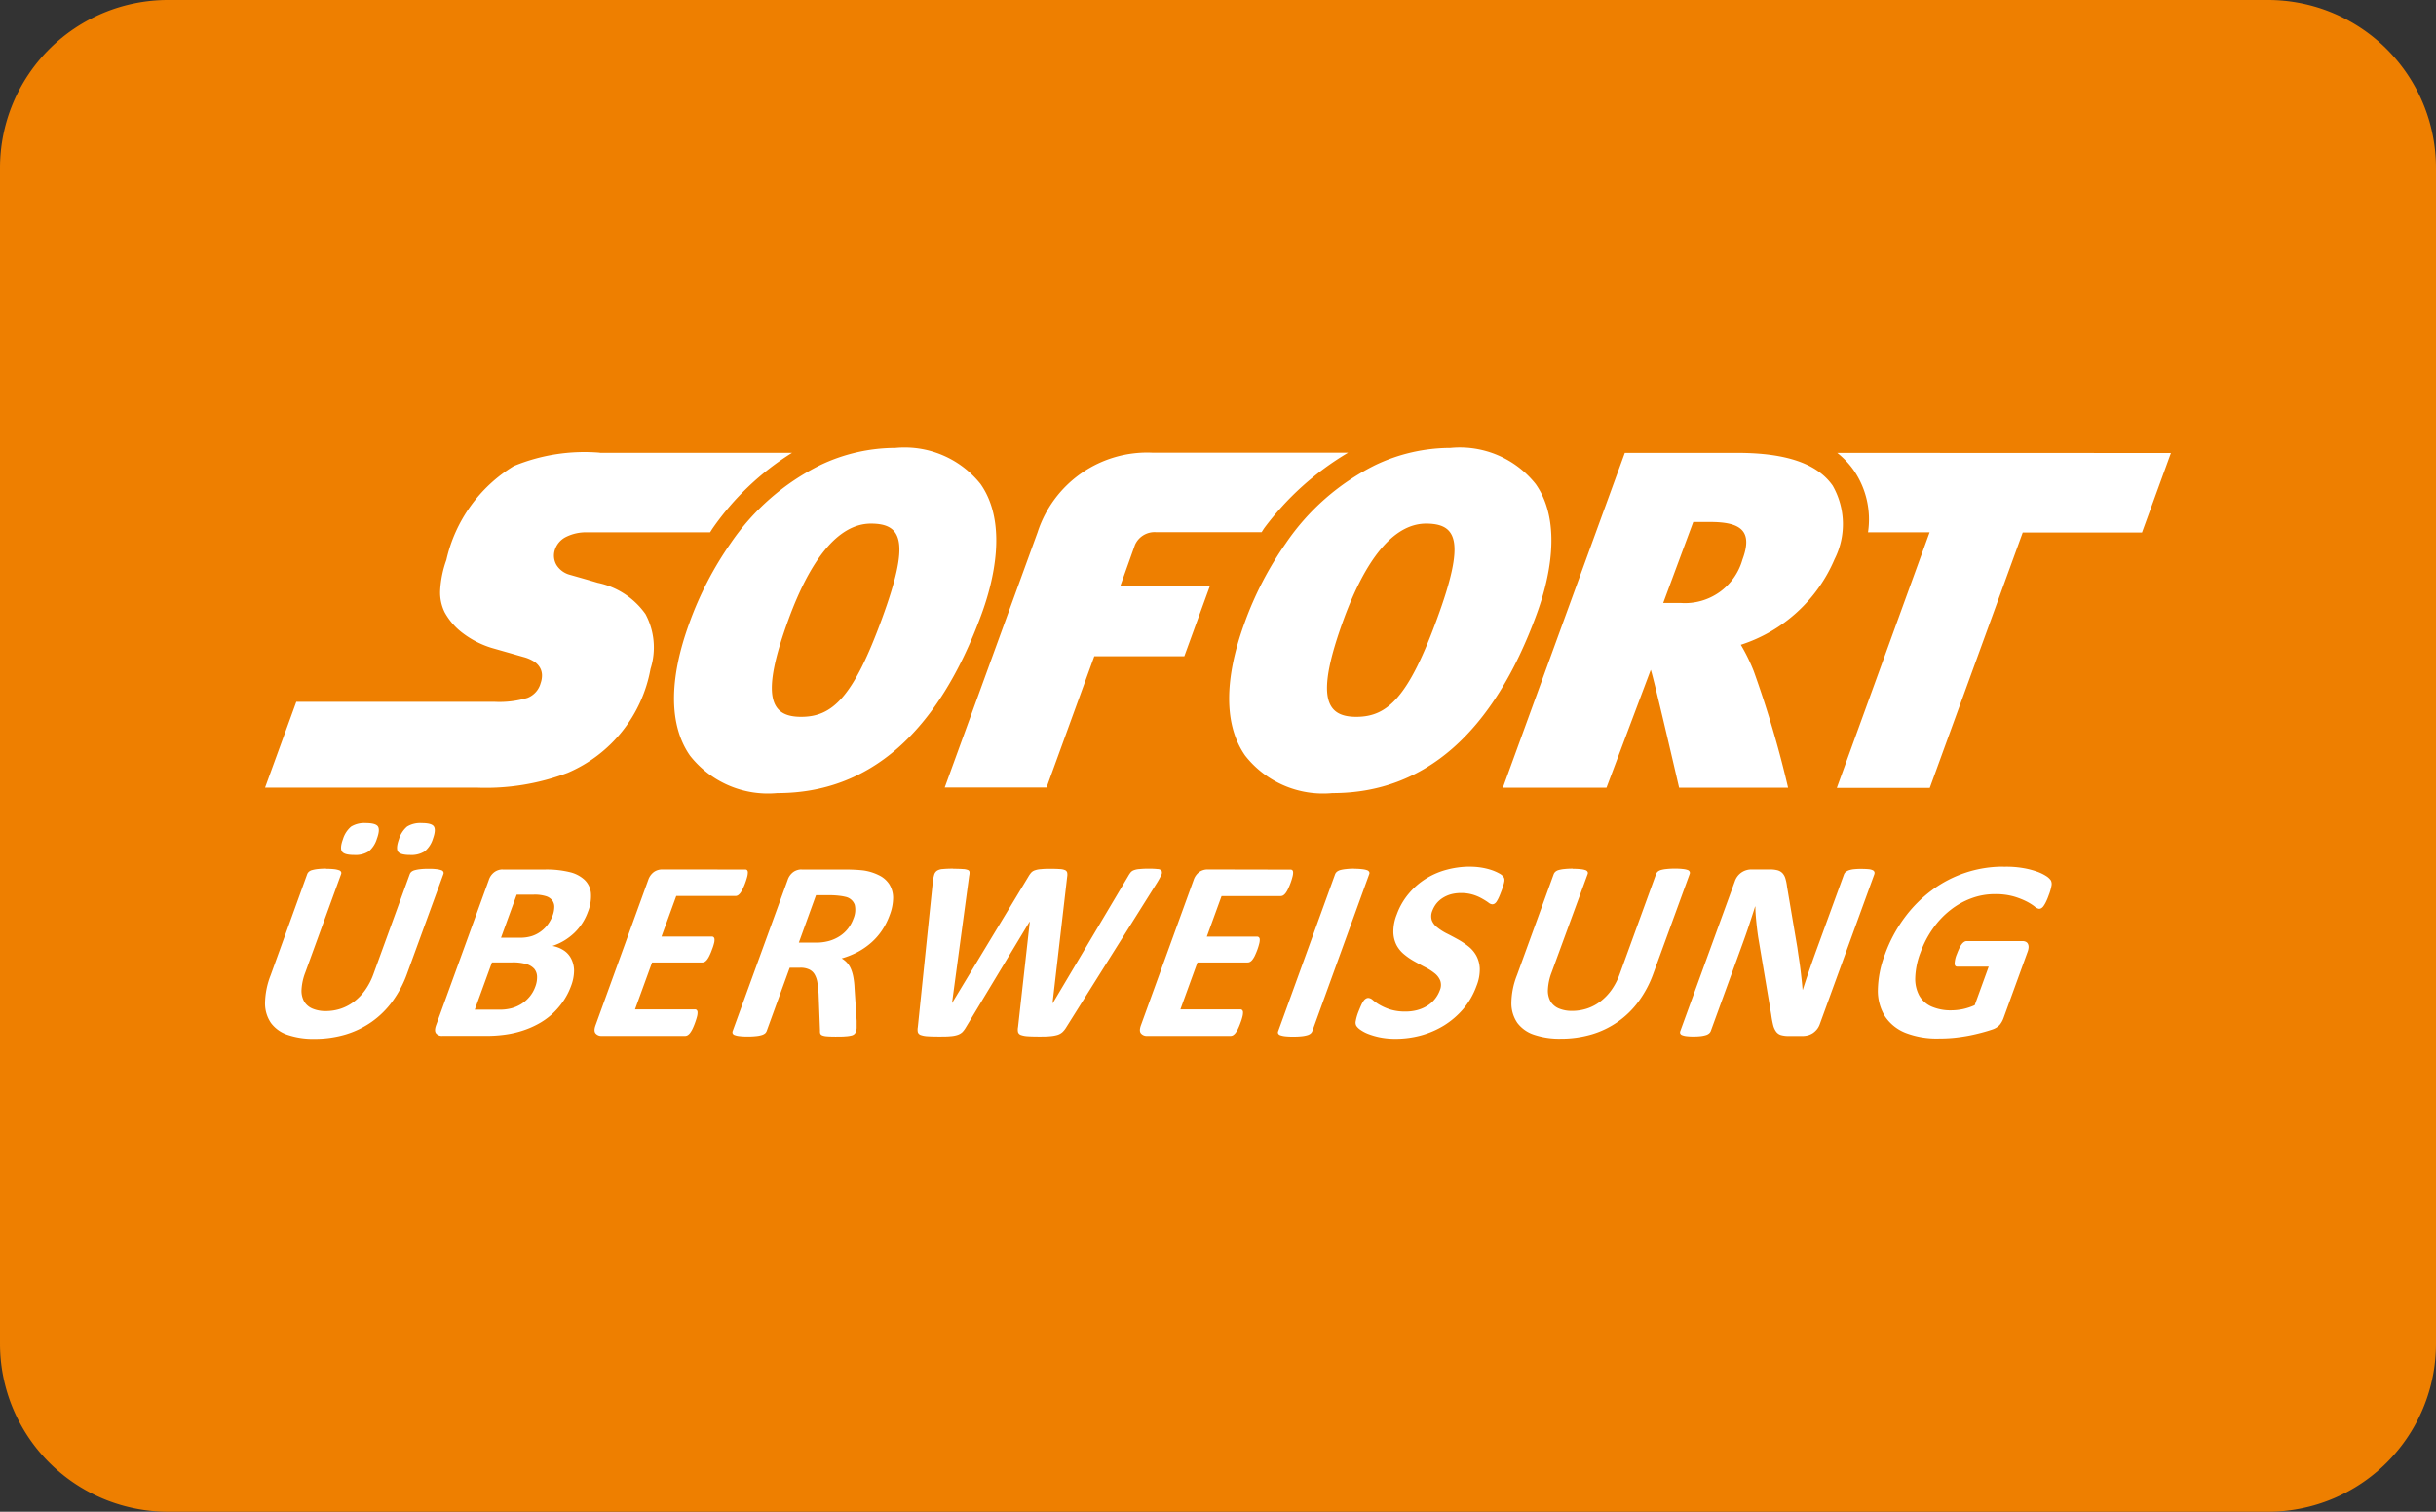
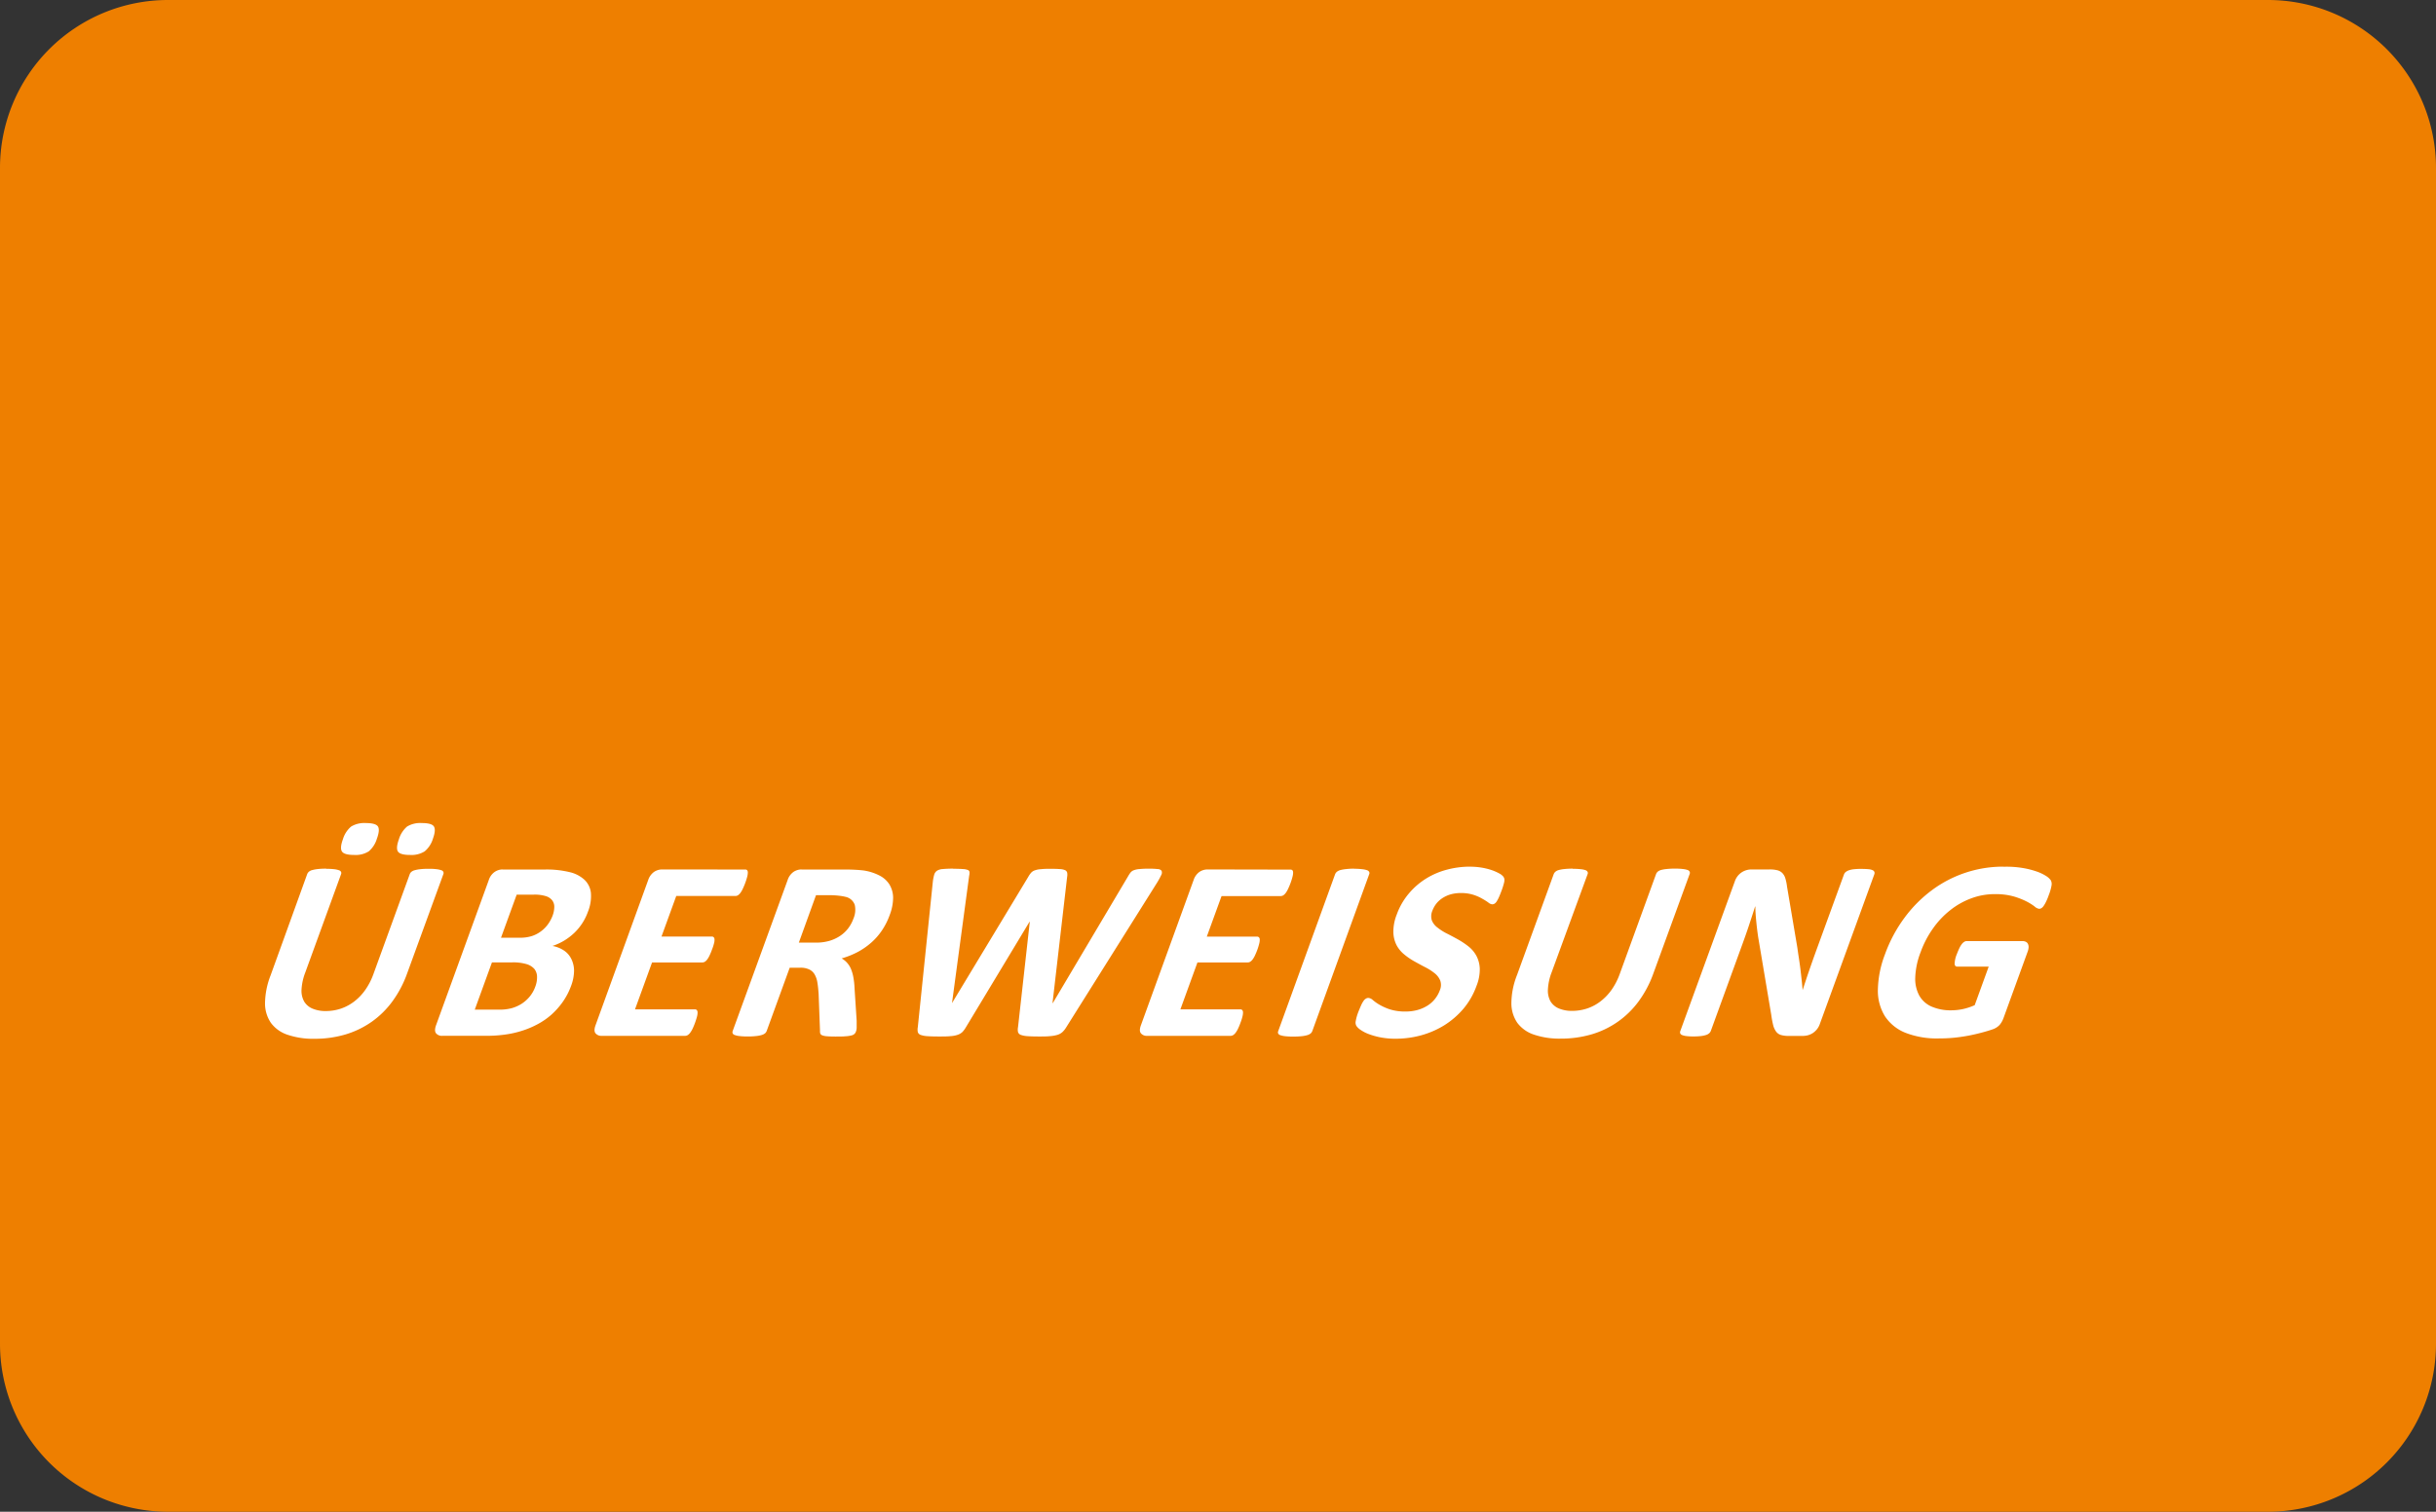
<svg xmlns="http://www.w3.org/2000/svg" width="87" height="54" viewBox="0 0 87 54">
  <rect x="0" y="0" width="87" height="54" fill="#333333" stroke="none" />
  <defs>
    <style>.cls-1{fill:#ee7f00;}.cls-2{fill:#fff;}</style>
  </defs>
  <title>sofort-ueberweisung</title>
  <g id="Ebene_2" data-name="Ebene 2">
    <g id="sofort">
      <path class="cls-1" d="M87,48a6,6,0,0,1-6,6H6a6,6,0,0,1-6-6V6A6,6,0,0,1,6,0H81a6,6,0,0,1,6,6Z" />
      <g id="layer1">
-         <path id="path66" class="cls-2" d="M31.978,16a6.246,6.246,0,0,0-2.681.613,8.366,8.366,0,0,0-3.207,2.8,12.183,12.183,0,0,0-1.472,2.848c-.736,2.016-.728,3.652.024,4.73a3.54,3.54,0,0,0,3.118,1.338h.007c3.285,0,5.738-2.153,7.291-6.4.412-1.124.953-3.222-.037-4.637A3.466,3.466,0,0,0,31.978,16ZM51.8,16a6.257,6.257,0,0,0-2.682.613,8.368,8.368,0,0,0-3.2,2.8,12.11,12.11,0,0,0-1.473,2.848c-.736,2.016-.729,3.652.025,4.73a3.535,3.535,0,0,0,3.117,1.338h.006c3.287,0,5.74-2.153,7.291-6.4.412-1.124.953-3.222-.037-4.637A3.461,3.461,0,0,0,51.8,16Zm-30.378.17a6.621,6.621,0,0,0-3.073.478A5.288,5.288,0,0,0,15.942,20a3.789,3.789,0,0,0-.221,1.072,1.6,1.6,0,0,0,.16.8,2.343,2.343,0,0,0,.669.76,3.29,3.29,0,0,0,1.019.514l.451.129c.239.068.519.15.7.2a1.334,1.334,0,0,1,.32.135.64.64,0,0,1,.255.258.57.57,0,0,1,.062.246.819.819,0,0,1-.048.287.781.781,0,0,1-.475.529,3.485,3.485,0,0,1-1.19.139H10.582L9.466,28.134H17.02a8.235,8.235,0,0,0,3.26-.531,5,5,0,0,0,2.953-3.711,2.52,2.52,0,0,0-.181-1.958,2.785,2.785,0,0,0-1.706-1.116s-.184-.055-.4-.117-.467-.133-.595-.17a.808.808,0,0,1-.47-.339.663.663,0,0,1-.069-.536.783.783,0,0,1,.391-.471,1.6,1.6,0,0,1,.766-.17h4.391c.031-.045.059-.094.09-.139a9.691,9.691,0,0,1,2.836-2.7H21.426Zm19.736,0a4.114,4.114,0,0,0-4.1,2.84l-3.318,9.119h3.637l1.705-4.688,3.215,0,.914-2.511-3.2,0,.518-1.453a.763.763,0,0,1,.74-.468h3.789c.031-.045.059-.094.09-.139a10.225,10.225,0,0,1,3-2.7H41.162Zm16.871.007-4.355,11.96h3.7l1.582-4.209c.078.173,1.012,4.209,1.012,4.209H63.86a37.282,37.282,0,0,0-1.227-4.164,6.551,6.551,0,0,0-.461-.941,5.449,5.449,0,0,0,3.35-3.061,2.773,2.773,0,0,0-.068-2.621c-.545-.785-1.656-1.171-3.395-1.173Zm7.586,0a2.988,2.988,0,0,1,.6.637,3.1,3.1,0,0,1,.5,2.2h2.2L65.6,28.145H68.92l3.32-9.123H76.5l1.033-2.84Zm-5.151,2.469h.611c1.115,0,1.533.327,1.154,1.346a2.132,2.132,0,0,1-2.2,1.547H59.4l1.073-2.893Zm-29.363.058h0c1.137,0,1.4.66.4,3.39h0c-1.024,2.806-1.767,3.512-2.887,3.512h0c-1.09,0-1.473-.691-.452-3.483.763-2.085,1.75-3.419,2.944-3.419Zm19.826,0h0c1.135,0,1.4.66.4,3.39-1.023,2.806-1.768,3.512-2.887,3.512h0c-1.09,0-1.471-.691-.451-3.483.763-2.085,1.751-3.419,2.944-3.419Z" />
        <path id="path98" class="cls-2" d="M13.063,29.4a.908.908,0,0,0-.523.125.947.947,0,0,0-.293.453q-.114.313-.035.436c.053.084.2.125.432.125a.88.88,0,0,0,.527-.129.949.949,0,0,0,.289-.449q.116-.316.038-.439C13.445,29.442,13.3,29.4,13.063,29.4Zm2,0a.9.9,0,0,0-.525.125.96.96,0,0,0-.291.453c-.075.209-.088.354-.037.436s.194.125.431.125a.888.888,0,0,0,.527-.129.945.945,0,0,0,.293-.449q.114-.316.035-.439C15.447,29.442,15.3,29.4,15.068,29.4ZM52.5,30.957a3.222,3.222,0,0,0-.813.105,2.716,2.716,0,0,0-.75.318,2.584,2.584,0,0,0-.621.537,2.437,2.437,0,0,0-.432.75,1.654,1.654,0,0,0-.121.639,1.071,1.071,0,0,0,.117.461,1.1,1.1,0,0,0,.281.334,2.362,2.362,0,0,0,.371.25c.133.074.262.145.389.209a1.932,1.932,0,0,1,.324.211.645.645,0,0,1,.193.258.477.477,0,0,1-.016.346,1.1,1.1,0,0,1-.18.316,1.066,1.066,0,0,1-.273.238,1.33,1.33,0,0,1-.35.15,1.581,1.581,0,0,1-.414.053,1.8,1.8,0,0,1-.563-.076,1.976,1.976,0,0,1-.377-.168,1.587,1.587,0,0,1-.238-.168.267.267,0,0,0-.156-.074.173.173,0,0,0-.088.025.271.271,0,0,0-.086.084.871.871,0,0,0-.086.156c-.029.064-.063.145-.1.238a1.7,1.7,0,0,0-.092.324.247.247,0,0,0,.023.172.538.538,0,0,0,.145.139,1.271,1.271,0,0,0,.281.148,2.573,2.573,0,0,0,.422.121,2.828,2.828,0,0,0,.555.051,3.5,3.5,0,0,0,.9-.119,3.177,3.177,0,0,0,.826-.355,2.96,2.96,0,0,0,.688-.59,2.666,2.666,0,0,0,.473-.822,1.572,1.572,0,0,0,.117-.621,1.056,1.056,0,0,0-.123-.459,1.1,1.1,0,0,0-.287-.336,2.865,2.865,0,0,0-.377-.25c-.131-.072-.262-.143-.391-.207a1.921,1.921,0,0,1-.334-.213.6.6,0,0,1-.2-.256.5.5,0,0,1,.018-.342,1,1,0,0,1,.141-.254.933.933,0,0,1,.221-.2,1.106,1.106,0,0,1,.293-.133,1.324,1.324,0,0,1,.363-.047,1.424,1.424,0,0,1,.441.061,1.574,1.574,0,0,1,.32.139,2.181,2.181,0,0,1,.221.139.26.26,0,0,0,.137.064.167.167,0,0,0,.09-.027.265.265,0,0,0,.078-.088,1.2,1.2,0,0,0,.078-.15c.027-.06.057-.137.09-.225s.051-.146.066-.2a.92.92,0,0,0,.033-.135.436.436,0,0,0,0-.084.233.233,0,0,0-.035-.078.454.454,0,0,0-.145-.115,1.726,1.726,0,0,0-.281-.123,2.3,2.3,0,0,0-.363-.088,2.488,2.488,0,0,0-.408-.031Zm19.054,0a4.26,4.26,0,0,0-2.553.838,4.684,4.684,0,0,0-.982.986,5.1,5.1,0,0,0-.7,1.311,3.72,3.72,0,0,0-.252,1.264,1.728,1.728,0,0,0,.252.945,1.579,1.579,0,0,0,.736.592,3.091,3.091,0,0,0,1.2.2c.162,0,.326-.006.492-.021s.334-.039.5-.068.334-.068.5-.111.3-.084.414-.123a.608.608,0,0,0,.258-.164.822.822,0,0,0,.135-.24l.859-2.363a.53.53,0,0,0,.037-.162.249.249,0,0,0-.023-.123.157.157,0,0,0-.072-.074.246.246,0,0,0-.121-.027H70.232a.157.157,0,0,0-.082.027.312.312,0,0,0-.084.078.762.762,0,0,0-.086.141c-.027.057-.059.129-.09.213a.964.964,0,0,0-.082.352c.006.07.037.1.092.1h1.125l-.5,1.377a2.159,2.159,0,0,1-.418.139,2.071,2.071,0,0,1-.414.045,1.709,1.709,0,0,1-.707-.133.927.927,0,0,1-.441-.395,1.256,1.256,0,0,1-.143-.648,2.757,2.757,0,0,1,.191-.9,3.52,3.52,0,0,1,.441-.846,3.078,3.078,0,0,1,.619-.656,2.705,2.705,0,0,1,.75-.422,2.379,2.379,0,0,1,.834-.15,2.4,2.4,0,0,1,.68.082,2.708,2.708,0,0,1,.461.18,1.844,1.844,0,0,1,.287.18.3.3,0,0,0,.162.082.157.157,0,0,0,.08-.023.273.273,0,0,0,.08-.08,1.047,1.047,0,0,0,.088-.154,1.983,1.983,0,0,0,.094-.229,1.745,1.745,0,0,0,.1-.346.29.29,0,0,0-.023-.182.574.574,0,0,0-.162-.152,1.554,1.554,0,0,0-.334-.162,3.035,3.035,0,0,0-.506-.129A3.5,3.5,0,0,0,71.558,30.961Zm-37.511.072a3.576,3.576,0,0,0-.369.014.429.429,0,0,0-.211.061.26.26,0,0,0-.1.145,1.688,1.688,0,0,0-.049.26l-.535,5.18a.464.464,0,0,0,0,.178.16.16,0,0,0,.1.1.838.838,0,0,0,.234.045q.153.012.42.012c.168,0,.305,0,.41-.012a.971.971,0,0,0,.262-.049.465.465,0,0,0,.168-.1.945.945,0,0,0,.127-.174l2.268-3.762h.01l-.42,3.762a.438.438,0,0,0,0,.178.16.16,0,0,0,.1.1.854.854,0,0,0,.234.045c.1.008.24.012.416.012.156,0,.285,0,.389-.012a1.231,1.231,0,0,0,.264-.045.478.478,0,0,0,.182-.1.813.813,0,0,0,.141-.178l3.244-5.166a2.692,2.692,0,0,0,.146-.268.169.169,0,0,0,.01-.15.175.175,0,0,0-.139-.061,2.522,2.522,0,0,0-.313-.014,3,3,0,0,0-.338.014.657.657,0,0,0-.2.041.265.265,0,0,0-.117.082,1,1,0,0,0-.084.127L37.6,35.831h-.01l.523-4.516a.407.407,0,0,0,0-.146.135.135,0,0,0-.074-.086.518.518,0,0,0-.188-.039c-.084-.006-.2-.01-.348-.01a3.035,3.035,0,0,0-.334.014.748.748,0,0,0-.209.041.308.308,0,0,0-.133.084.858.858,0,0,0-.1.143L34,35.832h0l.613-4.549a.437.437,0,0,0,.012-.135.088.088,0,0,0-.061-.072.534.534,0,0,0-.178-.033c-.082-.006-.193-.01-.337-.01Zm14.32,0a2.408,2.408,0,0,0-.295.016,1.276,1.276,0,0,0-.2.035.352.352,0,0,0-.123.061.244.244,0,0,0-.061.082L45.65,36.834a.1.1,0,0,0,0,.084.127.127,0,0,0,.076.059.794.794,0,0,0,.172.037,2.7,2.7,0,0,0,.287.014c.119,0,.219-.006.3-.014a1.132,1.132,0,0,0,.2-.037.341.341,0,0,0,.121-.059.211.211,0,0,0,.061-.084L48.9,31.227a.1.1,0,0,0,0-.082.142.142,0,0,0-.078-.061.767.767,0,0,0-.168-.035,2.212,2.212,0,0,0-.289-.016Zm-36.712,0a2.518,2.518,0,0,0-.3.014,1.251,1.251,0,0,0-.2.037.286.286,0,0,0-.12.059.228.228,0,0,0-.059.082L9.665,34.838a2.831,2.831,0,0,0-.2.994,1.231,1.231,0,0,0,.213.709,1.211,1.211,0,0,0,.6.424,2.837,2.837,0,0,0,.953.141,3.851,3.851,0,0,0,1.112-.156,3.248,3.248,0,0,0,.937-.455,3.185,3.185,0,0,0,.737-.729,3.9,3.9,0,0,0,.517-.977l1.3-3.563a.106.106,0,0,0,0-.082.116.116,0,0,0-.074-.059.777.777,0,0,0-.168-.037,2.157,2.157,0,0,0-.282-.014,2.5,2.5,0,0,0-.3.014,1.189,1.189,0,0,0-.2.037.3.3,0,0,0-.119.059.21.21,0,0,0-.057.082l-1.3,3.576a2.38,2.38,0,0,1-.288.557,1.883,1.883,0,0,1-.392.412,1.668,1.668,0,0,1-.475.256,1.687,1.687,0,0,1-.539.088,1.189,1.189,0,0,1-.477-.086.632.632,0,0,1-.3-.254.786.786,0,0,1-.094-.43,2.009,2.009,0,0,1,.136-.613l1.276-3.506a.106.106,0,0,0,0-.082.126.126,0,0,0-.077-.059.786.786,0,0,0-.17-.037,2.43,2.43,0,0,0-.284-.013Zm44.52,0a2.507,2.507,0,0,0-.3.014,1.168,1.168,0,0,0-.2.035.31.31,0,0,0-.121.061.237.237,0,0,0-.059.082l-1.313,3.611a2.786,2.786,0,0,0-.2.994,1.237,1.237,0,0,0,.211.709,1.218,1.218,0,0,0,.6.424,2.837,2.837,0,0,0,.953.141,3.868,3.868,0,0,0,1.113-.156,3.194,3.194,0,0,0,1.674-1.184,3.9,3.9,0,0,0,.516-.977l1.3-3.563a.106.106,0,0,0,0-.082.124.124,0,0,0-.074-.061.685.685,0,0,0-.168-.035,2.15,2.15,0,0,0-.281-.014,2.515,2.515,0,0,0-.3.014,1.1,1.1,0,0,0-.2.035.314.314,0,0,0-.119.061.23.23,0,0,0-.057.082l-1.3,3.576a2.416,2.416,0,0,1-.287.557,1.911,1.911,0,0,1-.393.412,1.62,1.62,0,0,1-.475.256,1.7,1.7,0,0,1-.539.088,1.193,1.193,0,0,1-.477-.086.635.635,0,0,1-.3-.254.79.79,0,0,1-.092-.43,1.975,1.975,0,0,1,.135-.613L56.7,31.226a.1.1,0,0,0,0-.082.129.129,0,0,0-.076-.061.7.7,0,0,0-.17-.035,2.37,2.37,0,0,0-.282-.013Zm10.317.008a2.632,2.632,0,0,0-.275.012.832.832,0,0,0-.184.039.432.432,0,0,0-.115.064.207.207,0,0,0-.057.082l-1.016,2.787q-.114.316-.234.664c-.08.232-.154.457-.223.67h-.006c-.01-.123-.021-.244-.035-.367s-.027-.246-.043-.373-.033-.254-.053-.381-.039-.258-.057-.389l-.367-2.17a1.638,1.638,0,0,0-.061-.3.463.463,0,0,0-.107-.189.389.389,0,0,0-.178-.1,1.091,1.091,0,0,0-.281-.029h-.648a.638.638,0,0,0-.35.107.624.624,0,0,0-.242.324l-1.943,5.336a.133.133,0,0,0-.008.082.112.112,0,0,0,.061.063.576.576,0,0,0,.152.039,1.822,1.822,0,0,0,.26.014,2.186,2.186,0,0,0,.277-.014,1.006,1.006,0,0,0,.18-.039.306.306,0,0,0,.111-.063.232.232,0,0,0,.055-.082l1.131-3.107c.084-.232.164-.457.236-.676s.145-.439.213-.658h.01c0,.18.016.365.035.557s.041.369.066.535l.467,2.775a3.378,3.378,0,0,0,.07.375.669.669,0,0,0,.107.229.333.333,0,0,0,.172.117.959.959,0,0,0,.268.033h.514a.8.8,0,0,0,.182-.025.667.667,0,0,0,.176-.08.719.719,0,0,0,.148-.139.638.638,0,0,0,.1-.188l1.943-5.338a.146.146,0,0,0,.006-.082.113.113,0,0,0-.057-.064.414.414,0,0,0-.148-.039c-.068-.007-.154-.011-.257-.011Zm-42.841.02a.518.518,0,0,0-.288.088.584.584,0,0,0-.21.293L21.27,36.62c-.049.135-.05.23,0,.291a.267.267,0,0,0,.221.09h2.982a.188.188,0,0,0,.086-.025.316.316,0,0,0,.086-.08.9.9,0,0,0,.088-.145,2.283,2.283,0,0,0,.092-.223c.032-.088.055-.164.07-.223a.531.531,0,0,0,.018-.145.119.119,0,0,0-.028-.08.085.085,0,0,0-.066-.025H22.679l.609-1.676h1.794a.184.184,0,0,0,.085-.021.319.319,0,0,0,.084-.076.778.778,0,0,0,.085-.141,1.883,1.883,0,0,0,.092-.221A1.582,1.582,0,0,0,25.5,33.7a.434.434,0,0,0,.018-.143.117.117,0,0,0-.028-.078.094.094,0,0,0-.067-.025H23.625l.527-1.449h2.12a.174.174,0,0,0,.083-.025.361.361,0,0,0,.084-.08.84.84,0,0,0,.086-.145c.029-.061.061-.133.092-.219a2.247,2.247,0,0,0,.071-.227.617.617,0,0,0,.02-.148.121.121,0,0,0-.026-.078.086.086,0,0,0-.065-.023Zm4.979,0a.517.517,0,0,0-.287.088.572.572,0,0,0-.21.293l-1.962,5.391a.117.117,0,0,0,0,.084.124.124,0,0,0,.076.059.66.66,0,0,0,.172.037,2.238,2.238,0,0,0,.285.014,2.5,2.5,0,0,0,.3-.014,1.006,1.006,0,0,0,.2-.037.359.359,0,0,0,.121-.059.218.218,0,0,0,.06-.084l.823-2.262h.377a.722.722,0,0,1,.317.061.441.441,0,0,1,.194.176.824.824,0,0,1,.1.291c.02.117.033.25.044.4l.05,1.324a.281.281,0,0,0,.01.1.125.125,0,0,0,.072.064.567.567,0,0,0,.168.033c.075.006.176.01.3.01.153,0,.275,0,.365-.01a1.026,1.026,0,0,0,.213-.031.224.224,0,0,0,.109-.059.23.23,0,0,0,.049-.084.406.406,0,0,0,.023-.127c0-.053,0-.139,0-.254l-.076-1.17a2.666,2.666,0,0,0-.041-.379,1.423,1.423,0,0,0-.086-.3.8.8,0,0,0-.139-.221.774.774,0,0,0-.194-.156,2.975,2.975,0,0,0,.575-.23,2.56,2.56,0,0,0,.484-.336,2.273,2.273,0,0,0,.383-.438,2.487,2.487,0,0,0,.273-.543,1.749,1.749,0,0,0,.123-.627.927.927,0,0,0-.135-.473.907.907,0,0,0-.369-.322,1.808,1.808,0,0,0-.58-.176c-.08-.008-.167-.016-.267-.021s-.227-.01-.381-.01H28.63Zm14.5,0a.523.523,0,0,0-.289.088.577.577,0,0,0-.209.293L40.748,36.62c-.049.135-.051.23,0,.291a.268.268,0,0,0,.223.09h2.982a.188.188,0,0,0,.086-.025.331.331,0,0,0,.086-.08.837.837,0,0,0,.088-.145,2.283,2.283,0,0,0,.092-.223h0a1.733,1.733,0,0,0,.07-.223.573.573,0,0,0,.018-.145.114.114,0,0,0-.029-.08.084.084,0,0,0-.066-.025H42.157l.609-1.676h1.793a.169.169,0,0,0,.084-.021.284.284,0,0,0,.086-.076.837.837,0,0,0,.086-.141c.027-.059.059-.131.092-.221a2.117,2.117,0,0,0,.066-.217.535.535,0,0,0,.018-.143.11.11,0,0,0-.029-.078.091.091,0,0,0-.066-.025H43.1l.527-1.449h2.119a.188.188,0,0,0,.084-.025.361.361,0,0,0,.084-.08A.84.84,0,0,0,46,31.758c.029-.061.061-.133.092-.219a1.978,1.978,0,0,0,.07-.227.53.53,0,0,0,.02-.148.116.116,0,0,0-.025-.078.087.087,0,0,0-.066-.023Zm-25.173,0a.507.507,0,0,0-.288.09.562.562,0,0,0-.209.291L15.574,36.62c-.048.135-.049.23,0,.291A.268.268,0,0,0,15.8,37h1.578a4.742,4.742,0,0,0,.665-.045,3.527,3.527,0,0,0,.6-.135,3.2,3.2,0,0,0,.556-.234,2.557,2.557,0,0,0,.49-.338,2.687,2.687,0,0,0,.406-.455,2.453,2.453,0,0,0,.3-.574,1.569,1.569,0,0,0,.107-.545.95.95,0,0,0-.1-.424.765.765,0,0,0-.265-.3,1.077,1.077,0,0,0-.406-.16,2.091,2.091,0,0,0,.422-.193,2.161,2.161,0,0,0,.359-.275,1.981,1.981,0,0,0,.285-.346,1.951,1.951,0,0,0,.2-.406,1.485,1.485,0,0,0,.107-.67.757.757,0,0,0-.227-.471,1.172,1.172,0,0,0-.537-.277,3.474,3.474,0,0,0-.891-.092H17.956Zm.5.9h.609a1.356,1.356,0,0,1,.43.053.455.455,0,0,1,.225.145.373.373,0,0,1,.079.234.9.9,0,0,1-.062.322,1.294,1.294,0,0,1-.161.3,1.114,1.114,0,0,1-.247.252,1.126,1.126,0,0,1-.32.17,1.361,1.361,0,0,1-.44.063h-.673Zm10.69.02h.542A3.094,3.094,0,0,1,30,32a1.765,1.765,0,0,1,.194.035.446.446,0,0,1,.333.287.8.8,0,0,1-.048.494,1.3,1.3,0,0,1-.191.35,1.2,1.2,0,0,1-.29.268,1.386,1.386,0,0,1-.385.176,1.72,1.72,0,0,1-.473.061H28.53Zm-11.573,2.4h.717a1.7,1.7,0,0,1,.515.061.6.6,0,0,1,.278.168.454.454,0,0,1,.1.273.932.932,0,0,1-.064.369,1.178,1.178,0,0,1-.2.352,1.246,1.246,0,0,1-.291.258,1.36,1.36,0,0,1-.355.156,1.673,1.673,0,0,1-.442.051h-.872Z" />
      </g>
    </g>
  </g>
</svg>